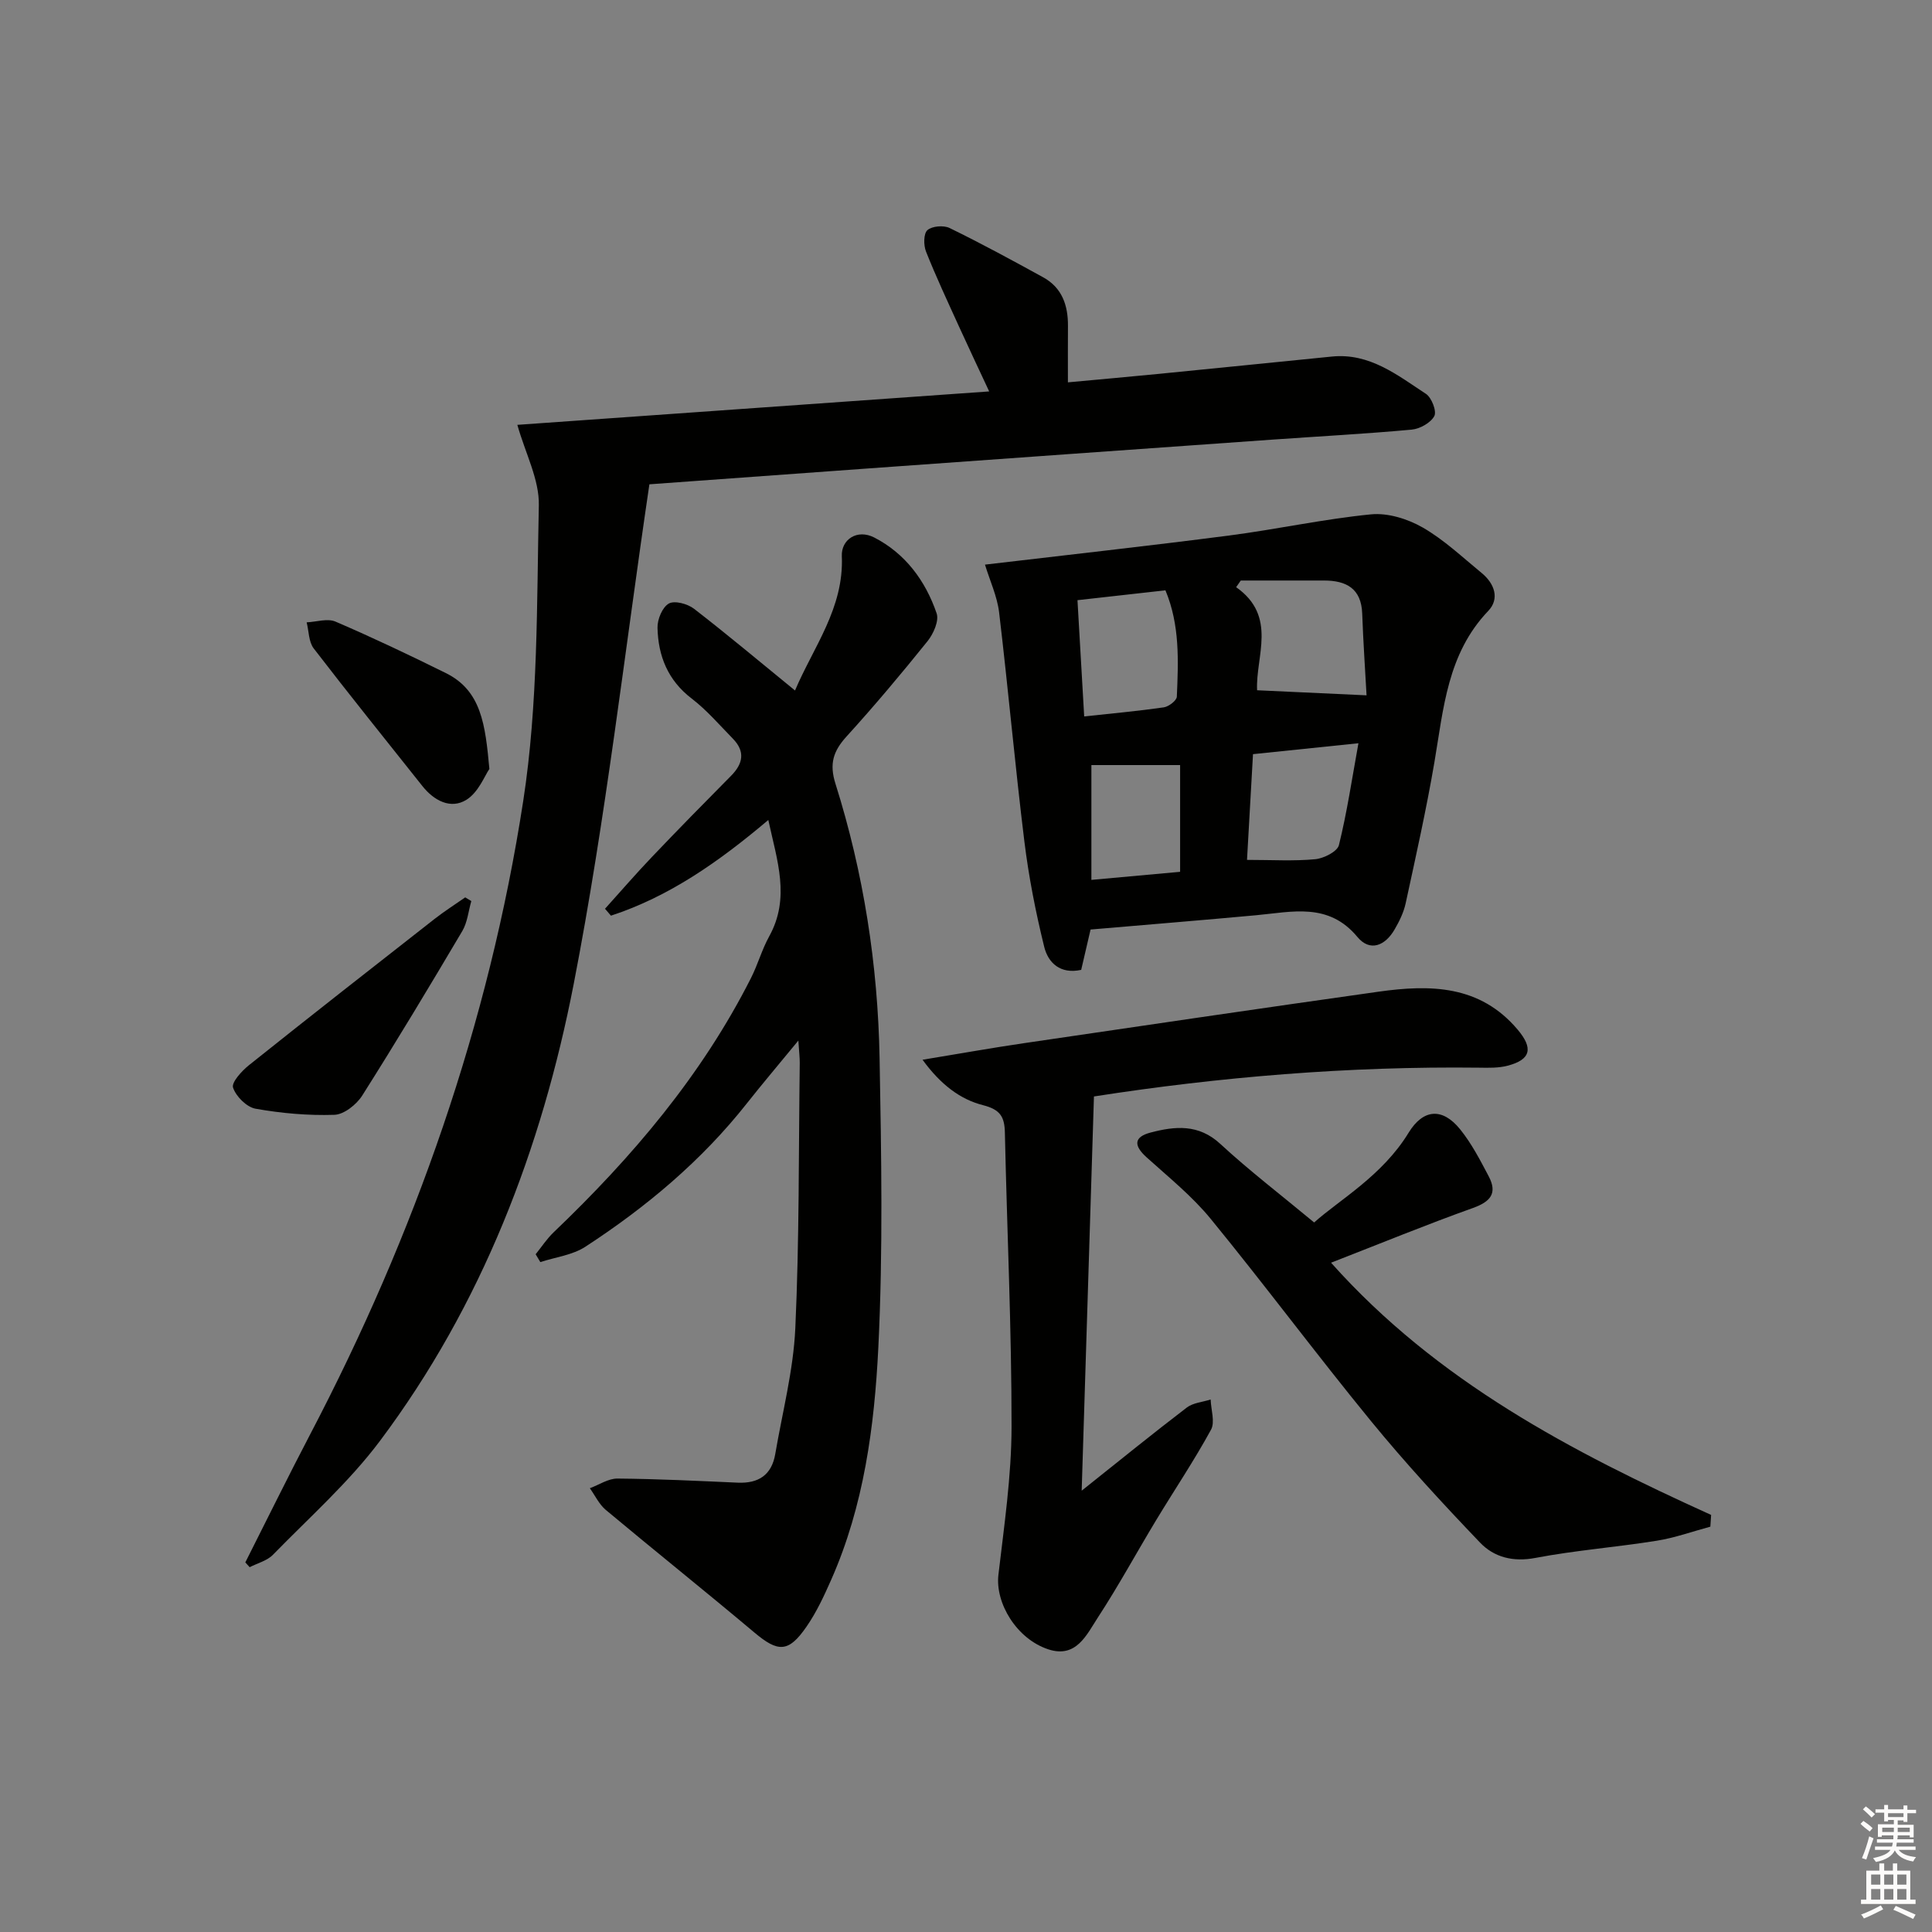
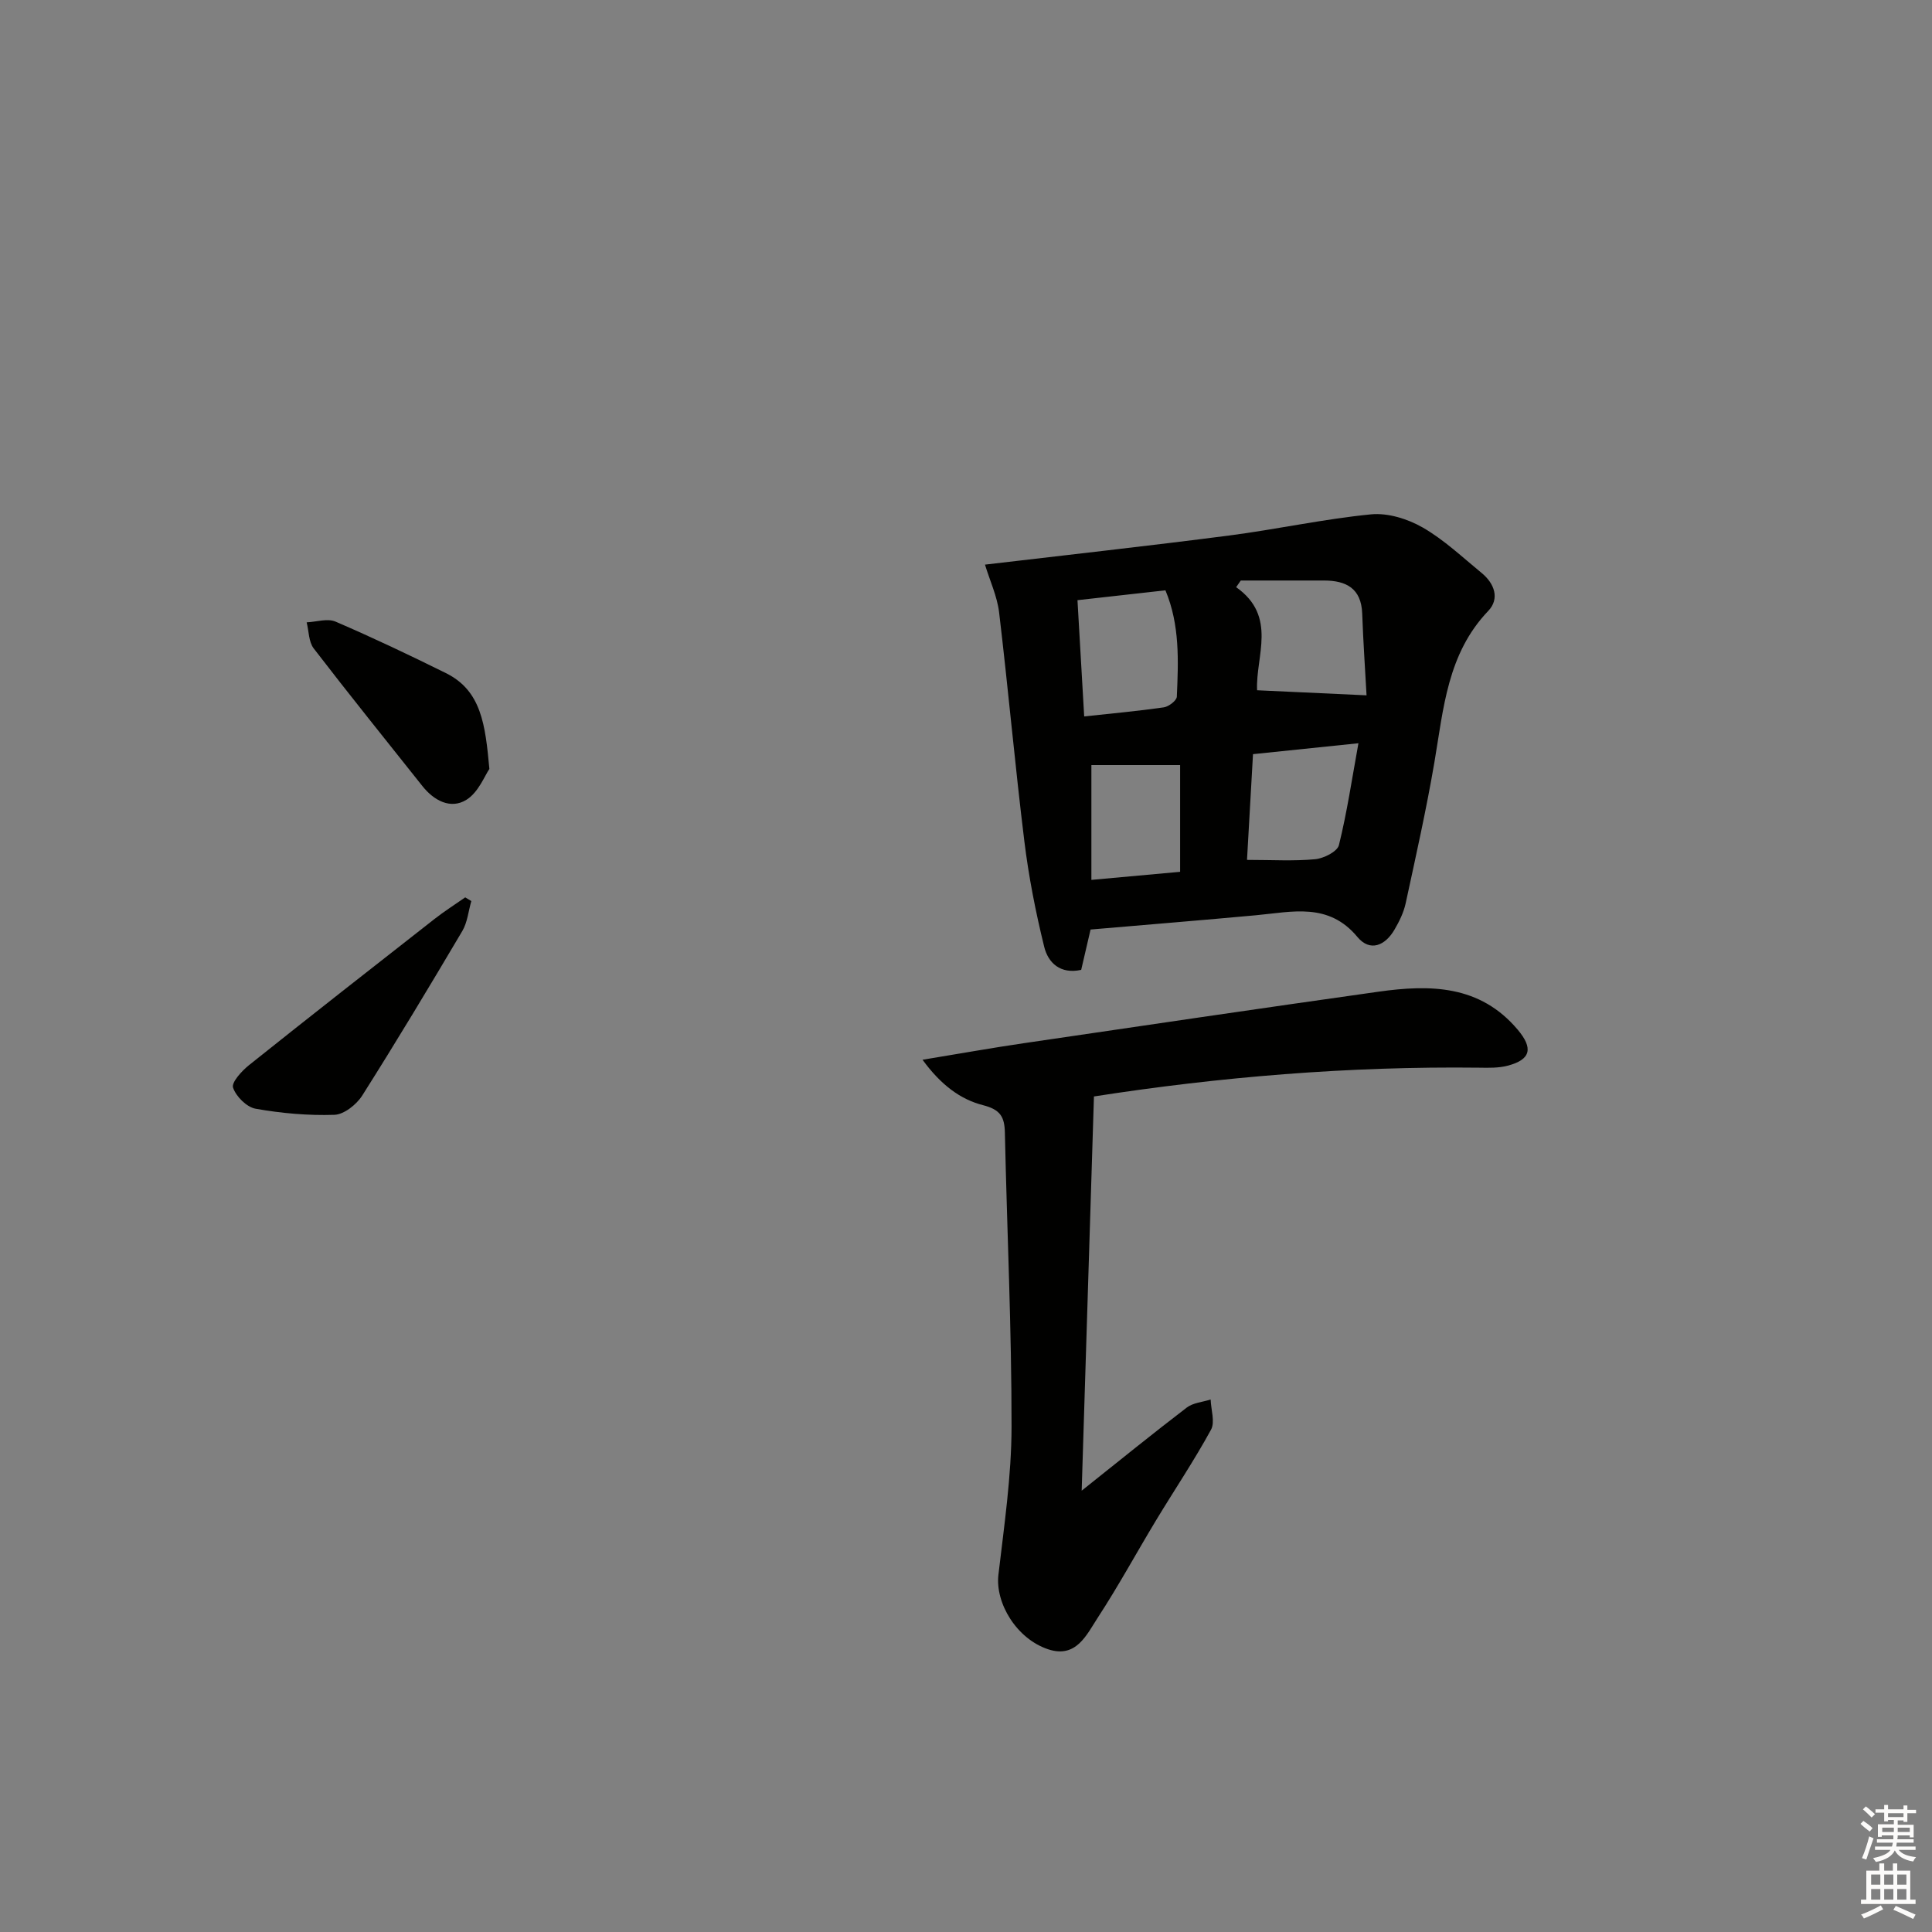
<svg xmlns="http://www.w3.org/2000/svg" enable-background="new 0 0 400 400" viewBox="0 0 400 400">
  <rect x="0" y="0" width="400" height="400" fill="#808080" stroke="none" />
  <g fill="#010100">
-     <path d="m50.79 323.48c4.47-8.84 8.83-17.73 13.42-26.5 21.67-41.39 37.01-85.04 44.12-131.16 3.1-20.1 2.79-40.78 3.23-61.21.11-5.33-2.78-10.73-4.45-16.65 32.24-2.28 64.5-4.57 97.69-6.92-2.3-4.94-4.32-9.19-6.27-13.48-2.33-5.13-4.73-10.24-6.81-15.48-.52-1.31-.52-3.71.29-4.43.96-.85 3.36-1.05 4.6-.44 6.56 3.2 12.98 6.69 19.38 10.21 3.91 2.15 5.15 5.82 5.12 10.07-.03 3.64-.01 7.27-.01 11.67 6.37-.59 12.42-1.13 18.46-1.72 12.07-1.19 24.14-2.41 36.2-3.62 7.8-.78 13.54 3.84 19.46 7.72 1.18.77 2.27 3.6 1.74 4.6-.75 1.4-2.98 2.65-4.69 2.81-9.6.88-19.24 1.39-28.86 2.07-27.86 1.97-55.71 3.96-83.57 5.96-15.24 1.09-30.47 2.21-45.39 3.29-5.14 34.71-9.04 69.35-15.67 103.45-6.63 34.09-19.02 66.45-40.11 94.6-6.43 8.58-14.62 15.84-22.15 23.57-1.21 1.25-3.2 1.74-4.83 2.58-.29-.33-.59-.66-.9-.99z" />
-     <path d="m164.6 142.96c3.78-8.95 10.16-17.06 9.69-27.81-.15-3.47 3.19-5.67 6.7-3.87 6.45 3.31 10.62 8.96 12.93 15.71.53 1.55-.66 4.22-1.86 5.73-5.42 6.74-10.99 13.38-16.81 19.78-2.73 3.01-3.58 5.63-2.28 9.75 5.83 18.48 8.79 37.53 9.14 56.87.36 19.95.72 39.94-.26 59.85-.81 16.38-2.99 32.8-9.76 48.1-1.47 3.33-3.03 6.7-5.09 9.68-3.74 5.44-5.9 5.38-10.82 1.24-10.17-8.55-20.55-16.85-30.75-25.37-1.39-1.16-2.22-2.98-3.31-4.5 1.91-.7 3.82-2.02 5.72-2 8.3.07 16.6.48 24.9.85 4.32.19 7.03-1.6 7.77-5.94 1.48-8.67 3.75-17.3 4.15-26.02.84-18.28.68-36.62.92-54.93.01-1.11-.13-2.23-.29-4.64-4.05 4.93-7.42 8.9-10.65 12.99-9.38 11.89-20.84 21.48-33.44 29.69-2.67 1.74-6.2 2.16-9.33 3.18-.32-.54-.65-1.08-.97-1.62 1.24-1.54 2.34-3.23 3.76-4.58 16.23-15.51 30.62-32.44 40.82-52.6 1.42-2.81 2.27-5.92 3.79-8.67 4.39-7.95 1.62-15.66-.2-24.06-10.17 8.59-20.45 15.84-32.58 19.81-.41-.48-.82-.95-1.23-1.43 3.22-3.57 6.37-7.22 9.69-10.7 5.4-5.67 10.89-11.26 16.4-16.82 2.5-2.52 2.98-5.04.38-7.7-2.77-2.83-5.39-5.9-8.51-8.29-4.95-3.78-6.96-8.83-7.09-14.68-.04-1.73 1-4.24 2.34-5 1.19-.68 3.88.05 5.21 1.07 6.91 5.34 13.61 10.97 20.92 16.93z" />
    <path d="m203.93 116.9c17.25-2.04 33.89-3.87 50.48-6.02 9.84-1.27 19.59-3.42 29.45-4.39 3.48-.34 7.58.94 10.69 2.72 4.42 2.54 8.23 6.16 12.22 9.43 2.65 2.17 3.77 5.32 1.35 7.85-8.46 8.85-9.25 20.2-11.14 31.32-1.67 9.79-3.85 19.49-5.95 29.2-.41 1.9-1.32 3.76-2.31 5.45-1.93 3.33-5.07 4.68-7.69 1.52-5.98-7.2-13.5-5.18-20.96-4.49-11.2 1.03-22.4 1.94-34.28 2.96-.53 2.29-1.23 5.28-1.94 8.35-4.34.95-6.85-1.47-7.66-4.78-1.77-7.19-3.21-14.51-4.11-21.86-1.94-15.78-3.35-31.63-5.23-47.41-.41-3.33-1.91-6.53-2.92-9.85zm79 27.06c-.28-5.15-.69-11.04-.9-16.93-.19-5.21-3.31-6.83-7.89-6.84-5.75-.01-11.5 0-17.25 0-.32.46-.64.92-.96 1.38 8.61 6.05 3.99 14.37 4.34 21.34 7.38.33 14.36.66 22.66 1.05zm-59.85-19.7c.47 8.2.91 15.74 1.39 24.07 5.74-.62 11.13-1.11 16.48-1.88 1.02-.15 2.66-1.4 2.7-2.21.32-7.39.65-14.83-2.36-22.02-6.09.69-11.82 1.33-18.21 2.04zm35.1 53.77c5.2 0 9.69.28 14.12-.14 1.78-.17 4.58-1.58 4.91-2.92 1.67-6.75 2.69-13.66 4.04-21.09-7.9.82-14.75 1.53-21.83 2.26-.42 7.33-.82 14.36-1.24 21.89zm-13.85 2.47c0-7.94 0-15.14 0-22.1-6.69 0-12.75 0-18.37 0v23.77c6.77-.62 12.77-1.17 18.37-1.67z" />
    <path d="m223.95 308.63c7.96-6.34 14.78-11.88 21.76-17.21 1.31-1 3.27-1.13 4.94-1.67.07 2.12.95 4.67.07 6.27-3.5 6.41-7.6 12.5-11.38 18.76-4.04 6.69-7.77 13.57-12.04 20.11-2.32 3.55-4.46 8.49-10.25 6.59-6.59-2.16-11.02-9.59-10.34-15.43 1.19-10.2 2.71-20.44 2.72-30.67.02-20.28-.94-40.57-1.38-60.85-.07-3.3-.92-4.79-4.54-5.72-4.66-1.19-8.71-4.19-12.51-9.4 7.75-1.27 14.35-2.46 20.99-3.43 24.46-3.6 48.93-7.21 73.41-10.66 10.66-1.5 20.99-1.43 28.82 7.86 3.24 3.84 2.75 6.2-2.08 7.46-1.89.5-3.95.44-5.93.41-26.98-.32-53.76 1.92-79.72 5.96-.84 27.07-1.67 53.66-2.54 81.62z" />
-     <path d="m354.11 316.08c-3.69.99-7.33 2.31-11.09 2.91-8.35 1.34-16.83 1.98-25.13 3.56-4.65.89-8.57-.15-11.46-3.17-7.79-8.14-15.45-16.45-22.59-25.17-11.27-13.77-21.9-28.07-33.17-41.85-3.86-4.72-8.72-8.63-13.27-12.74-2.7-2.43-2.7-4.21.82-5.14 5.03-1.32 9.93-1.82 14.44 2.36 6 5.54 12.51 10.52 19.42 16.26 5.2-4.67 14.1-9.65 19.55-18.57 3.03-4.97 7.02-5.25 10.69-.7 2.36 2.93 4.14 6.37 5.91 9.73 1.84 3.51.35 5.25-3.3 6.55-9.67 3.46-19.17 7.36-29.35 11.32 21.93 24.59 49.82 39.13 78.69 52.22-.05.81-.1 1.62-.16 2.43z" />
-     <path d="m97.58 186.56c-.6 2.07-.8 4.39-1.86 6.19-6.77 11.44-13.62 22.85-20.73 34.08-1.18 1.86-3.76 3.91-5.75 3.98-5.43.18-10.96-.31-16.32-1.26-1.85-.33-4.06-2.54-4.67-4.37-.36-1.08 1.8-3.45 3.3-4.65 12.73-10.17 25.56-20.21 38.39-30.25 2.04-1.6 4.25-3 6.38-4.49.42.24.84.51 1.26.77z" />
+     <path d="m97.58 186.56c-.6 2.07-.8 4.39-1.86 6.19-6.77 11.44-13.62 22.85-20.73 34.08-1.18 1.86-3.76 3.91-5.75 3.98-5.43.18-10.96-.31-16.32-1.26-1.85-.33-4.06-2.54-4.67-4.37-.36-1.08 1.8-3.45 3.3-4.65 12.73-10.17 25.56-20.21 38.39-30.25 2.04-1.6 4.25-3 6.38-4.49.42.24.84.51 1.26.77" />
    <path d="m101.32 159.2c-.95 1.36-2.26 4.86-4.77 6.4-3.25 2-6.7.17-9.11-2.87-7.52-9.47-15.12-18.89-22.49-28.48-1.05-1.37-1-3.58-1.46-5.4 2.01-.09 4.31-.87 5.98-.15 7.72 3.32 15.32 6.93 22.85 10.66 7.35 3.64 8.16 10.68 9 19.84z" />
  </g>
  <path d="m385.2 377.6.6-.6c.6.4 1.3.9 1.9 1.5l-.6.7c-.8-.6-1.4-1.1-1.9-1.6zm.3 7.1c.6-1.4 1.1-2.9 1.5-4.5.3.1.6.3.9.4-.5 1.4-1 2.9-1.5 4.4zm.2-10.1.6-.6c.7.5 1.3 1.1 1.9 1.6l-.7.7c-.6-.6-1.2-1.2-1.8-1.7zm8.4-.8h.8v.9h1.8v.7h-1.8v1.8h-.8v-.3h-1.2v.9h3.3v2.6h-.8v-.4h-2.5c0 .3 0 .6-.1.8h3.4v.7h-3.5c0 .3-.1.6-.1.8h4v.7h-3.5c.7.9 1.9 1.3 3.6 1.5-.2.2-.4.5-.6.9-1.9-.3-3.2-1.1-3.8-2.3-.5 1.1-1.8 2-3.9 2.4-.2-.3-.4-.5-.6-.8 1.9-.4 3.1-.9 3.6-1.7h-3.2v-.7h3.5c.1-.2.1-.5.2-.8h-3.3v-.7h3.4c0-.2 0-.5 0-.8h-2.4v.3h-.8v-2.6h3.3v-.9h-1.2v.3h-.8v-1.8h-1.8v-.7h1.8v-.9h.8v.9h3.2zm-4.4 5.5h2.4c0-.3 0-.6 0-.9h-2.4zm1.2-3.1h3.2v-.8h-3.2zm4.4 2.2h-2.4v.9h2.5v-.9z" fill="#fcfbfa" />
  <path d="m389.2 385.8h.9v1.5h1.8v-1.5h.9v1.5h2.7v6h1.1v.9h-11.3v-.9h1.1v-6h2.7v-1.5zm.2 8.7.5.8c-1.2.6-2.5 1.3-4 1.9-.2-.3-.3-.6-.6-.8 1.6-.6 3-1.3 4.1-1.9zm-2-4.3h1.9v-2.1h-1.9zm0 3.1h1.9v-2.2h-1.9zm2.7-3.1h1.9v-2.1h-1.9zm0 3.1h1.9v-2.2h-1.9zm2.4 1.3c1.4.6 2.7 1.2 4.1 1.8l-.5.9c-1.5-.7-2.8-1.4-4.1-1.9zm2.2-6.5h-1.9v2.1h1.9zm-1.9 5.2h1.9v-2.2h-1.9z" fill="#fcfbfa" />
</svg>